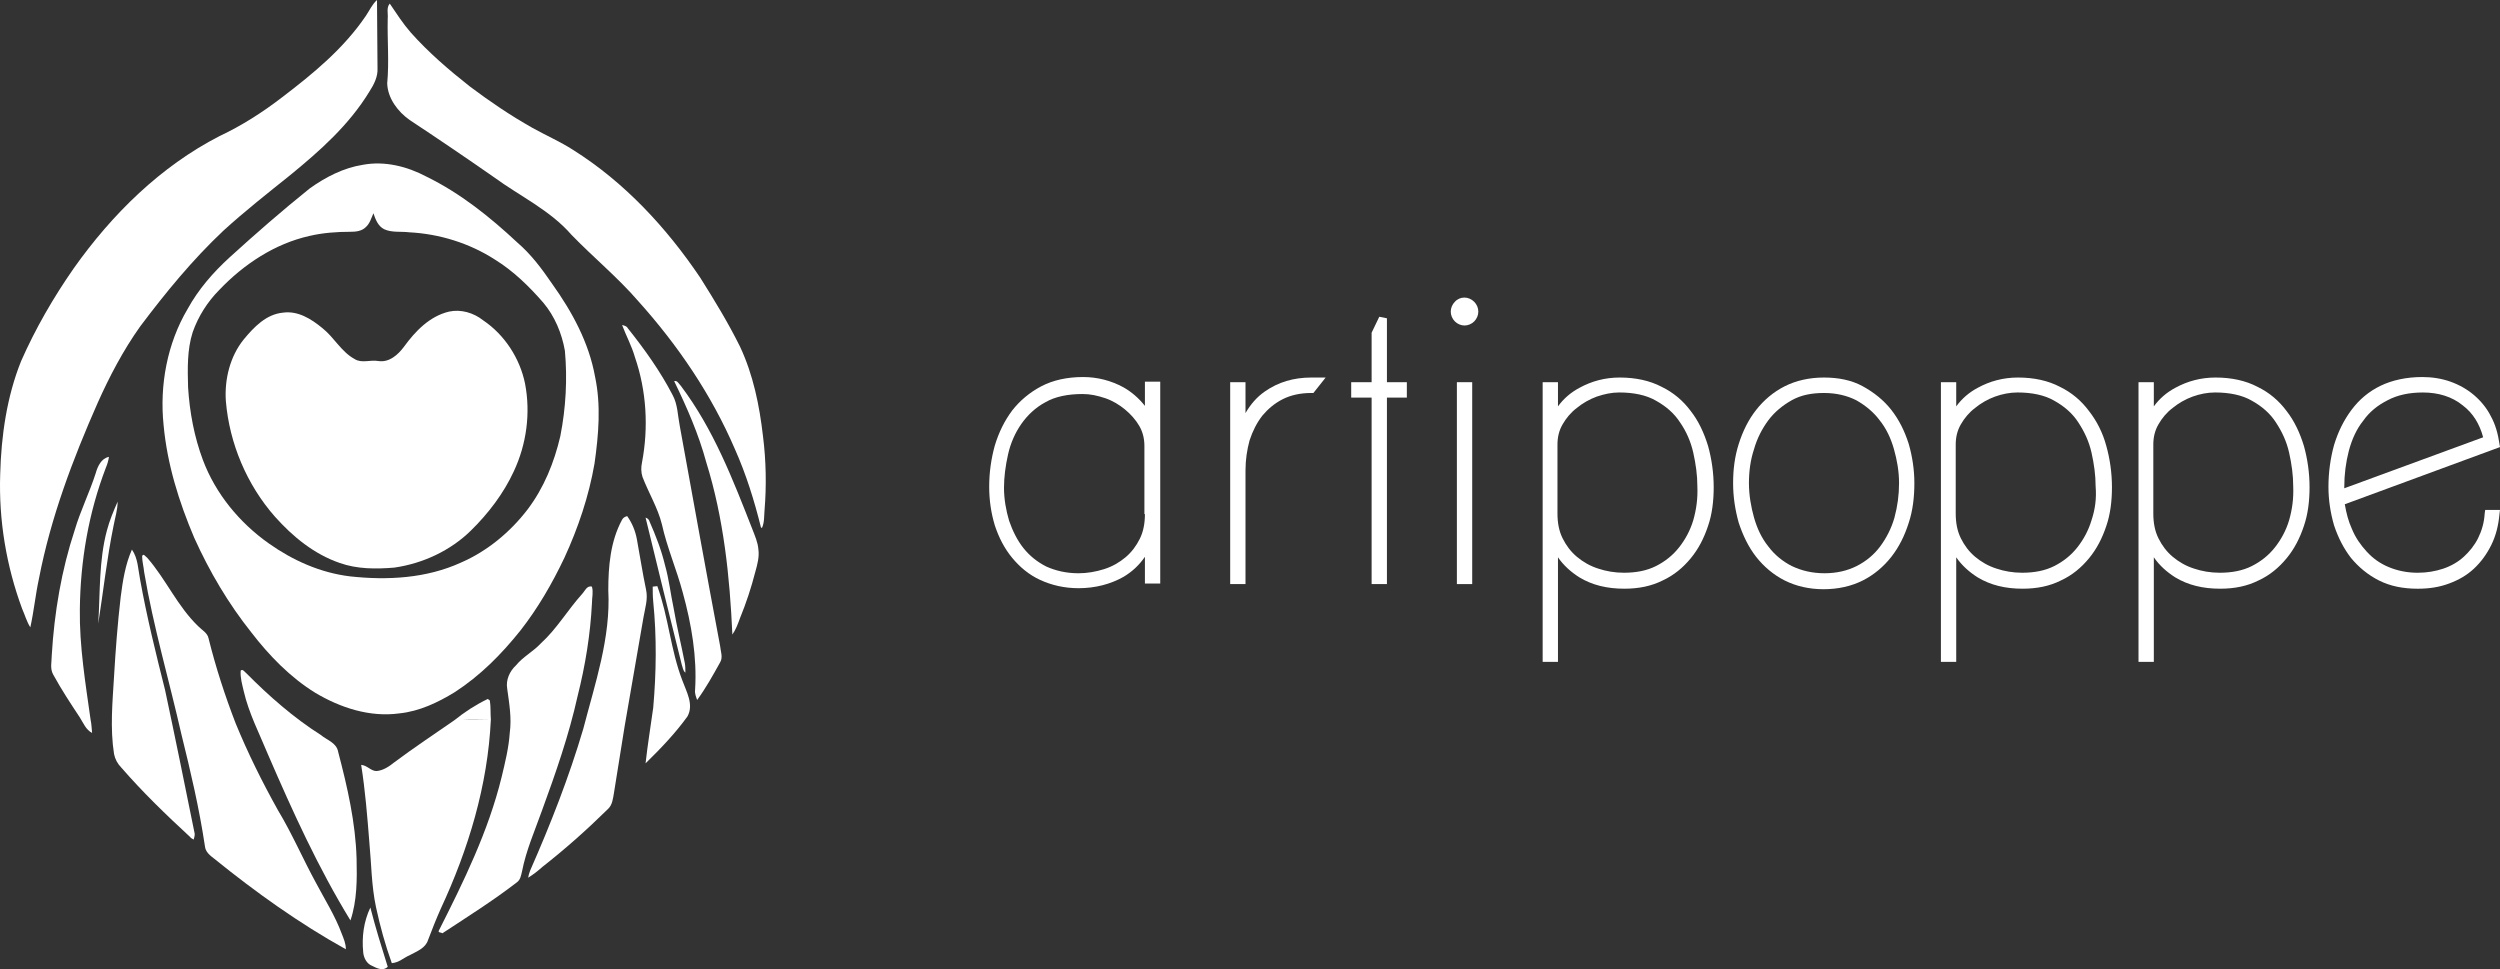
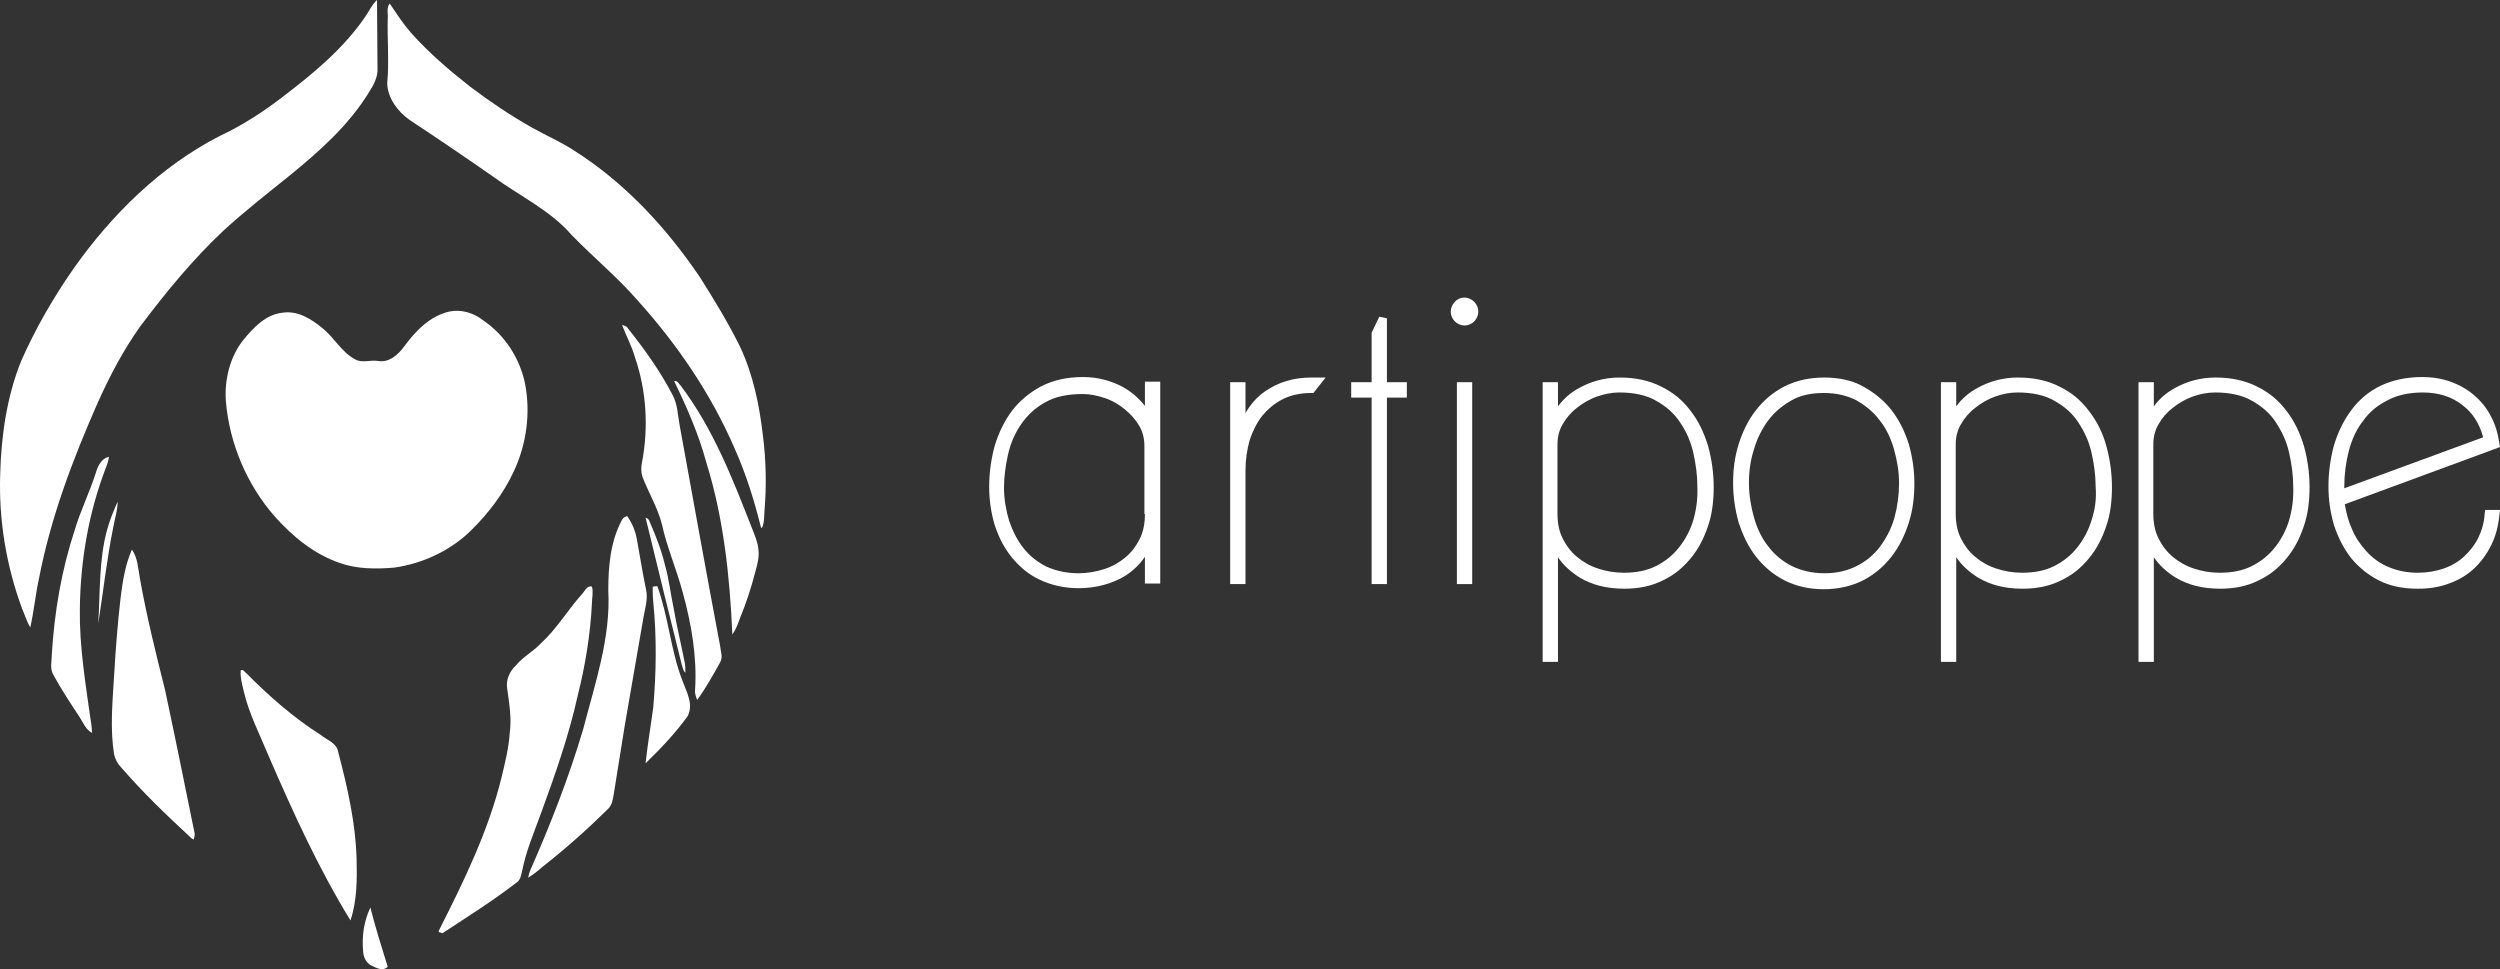
<svg xmlns="http://www.w3.org/2000/svg" width="454" height="176" viewBox="0 0 454 176" fill="none">
  <rect x="0" y="0" width="454" height="176" fill="#333333" stroke="none" />
  <path d="M264.199 54.81C263.735 55.278 263.457 55.932 263.457 56.587C263.457 57.242 263.735 57.897 264.199 58.364C264.662 58.832 265.311 59.112 265.96 59.112C266.609 59.112 267.259 58.832 267.722 58.364C268.186 57.897 268.464 57.242 268.464 56.587C268.464 55.932 268.186 55.278 267.722 54.81C266.702 53.781 265.126 53.781 264.199 54.81Z" fill="white" />
  <path d="M207.917 73.707C206.804 72.303 205.506 71.181 204.023 70.339C201.797 69.123 199.294 68.469 196.698 68.469C193.823 68.469 191.227 69.03 189.094 70.152C186.962 71.275 185.2 72.771 183.809 74.548C182.418 76.419 181.398 78.477 180.657 80.909C180.008 83.247 179.637 85.773 179.637 88.392C179.637 90.917 180.008 93.255 180.657 95.407C181.398 97.652 182.418 99.616 183.809 101.3C185.2 102.983 186.869 104.386 188.909 105.322C190.949 106.257 193.267 106.818 195.863 106.818C198.923 106.818 201.704 106.07 204.023 104.76C205.599 103.825 206.897 102.609 207.917 101.113V105.976H210.699V69.31H207.917V73.707ZM207.917 93.349C207.917 95.033 207.639 96.529 206.99 97.839C206.341 99.148 205.506 100.271 204.393 101.206C203.281 102.141 201.983 102.89 200.499 103.357C199.016 103.825 197.439 104.106 195.863 104.106C193.638 104.106 191.691 103.638 190.022 102.89C188.353 102.048 186.962 100.925 185.849 99.522C184.736 98.119 183.902 96.436 183.253 94.565C182.697 92.694 182.326 90.636 182.326 88.579C182.326 86.614 182.604 84.557 183.067 82.499C183.531 80.441 184.366 78.57 185.478 76.98C186.591 75.39 188.074 73.987 189.836 73.052C191.598 72.023 193.916 71.555 196.605 71.555C197.996 71.555 199.294 71.836 200.685 72.303C202.075 72.771 203.281 73.519 204.301 74.361C205.321 75.203 206.248 76.232 206.897 77.354C207.546 78.477 207.824 79.693 207.824 81.002V93.349H207.917Z" fill="white" />
  <path d="M251.867 57.803L250.476 57.523L249.086 60.422V69.402H245.377V72.208H249.086V106.068H251.867V72.208H255.483V69.402H251.867V57.803Z" fill="white" />
  <path d="M229.706 71.085C228.223 72.114 227.11 73.424 226.183 75.014V69.402H223.401V106.068H226.183V85.396C226.183 83.525 226.461 81.655 226.925 79.971C227.481 78.287 228.223 76.791 229.243 75.481C230.263 74.265 231.468 73.237 232.952 72.488C234.435 71.74 236.197 71.366 238.144 71.366H238.515L240.74 68.56H238.144C234.899 68.56 232.117 69.402 229.706 71.085Z" fill="white" />
  <path d="M264.57 69.405H267.352V106.071H264.57V69.405Z" fill="white" />
  <path d="M307.036 74.64C305.645 72.769 303.883 71.272 301.751 70.243C299.618 69.121 297.022 68.56 294.148 68.56C291.459 68.56 289.048 69.215 286.823 70.43C285.246 71.272 283.948 72.395 282.928 73.798V69.402H280.147V120.192H282.928V101.204C283.948 102.7 285.339 103.916 286.823 104.852C289.141 106.255 291.83 106.909 294.982 106.909C297.578 106.909 299.896 106.442 301.936 105.413C303.976 104.478 305.645 103.075 307.036 101.391C308.427 99.707 309.447 97.743 310.188 95.498C310.93 93.347 311.208 90.915 311.208 88.483C311.208 85.864 310.838 83.338 310.188 81C309.447 78.568 308.427 76.417 307.036 74.64ZM307.5 94.469C306.943 96.34 306.016 98.024 304.903 99.427C303.791 100.83 302.4 101.952 300.731 102.794C299.062 103.636 297.115 104.01 294.889 104.01C293.22 104.01 291.644 103.729 290.253 103.262C288.77 102.794 287.472 102.046 286.359 101.11C285.246 100.175 284.412 99.052 283.763 97.743C283.114 96.433 282.836 94.937 282.836 93.253V80.719C282.836 79.41 283.114 78.194 283.763 77.072C284.412 75.949 285.246 74.92 286.359 74.078C287.379 73.237 288.677 72.488 289.975 72.021C291.366 71.553 292.664 71.272 294.055 71.272C296.651 71.272 298.969 71.74 300.731 72.769C302.585 73.798 304.069 75.107 305.089 76.697C306.201 78.287 307.036 80.158 307.5 82.216C307.963 84.274 308.241 86.332 308.241 88.296C308.334 90.541 308.056 92.505 307.5 94.469Z" fill="white" />
  <path d="M451.311 92.601L451.218 93.255C451.126 94.939 450.662 96.436 450.013 97.745C449.364 99.055 448.437 100.177 447.417 101.113C446.397 102.048 445.099 102.796 443.708 103.264C442.317 103.732 440.741 104.012 439.072 104.012C437.125 104.012 435.363 103.638 433.787 102.983C432.21 102.328 430.912 101.393 429.8 100.177C428.687 98.961 427.76 97.652 427.111 96.062C426.462 94.659 426.091 93.162 425.813 91.572L454 81.189L453.907 80.628C453.629 78.757 453.166 77.074 452.331 75.577C451.589 74.081 450.477 72.771 449.271 71.742C448.066 70.713 446.582 69.871 445.006 69.31C443.43 68.749 441.668 68.469 439.906 68.469C437.032 68.469 434.436 69.03 432.303 70.059C430.171 71.088 428.409 72.584 427.018 74.455C425.627 76.326 424.607 78.383 423.865 80.815C423.216 83.154 422.846 85.773 422.846 88.392C422.846 90.824 423.216 93.162 423.865 95.407C424.607 97.652 425.627 99.616 426.925 101.3C428.316 102.983 429.985 104.386 432.025 105.415C434.065 106.444 436.383 106.912 439.072 106.912C441.112 106.912 442.966 106.631 444.728 105.976C446.49 105.322 447.973 104.48 449.271 103.264C450.569 102.048 451.589 100.645 452.424 98.961C453.258 97.278 453.722 95.407 453.907 93.349L454 92.601H451.311ZM425.72 88.485C425.72 86.147 425.998 83.995 426.554 81.844C427.111 79.786 427.945 77.916 429.151 76.419C430.263 74.829 431.747 73.613 433.601 72.678C435.363 71.742 437.496 71.275 439.999 71.275C442.781 71.275 445.284 72.023 447.231 73.613C449.086 75.016 450.291 76.98 450.94 79.412L425.72 88.672V88.485Z" fill="white" />
  <path d="M415.242 74.64C413.851 72.769 412.09 71.272 409.957 70.243C407.824 69.121 405.228 68.56 402.354 68.56C399.665 68.56 397.254 69.215 395.029 70.43C393.453 71.272 392.154 72.395 391.135 73.798V69.402H388.353V120.192H391.135V101.204C392.154 102.7 393.545 103.916 395.029 104.852C397.347 106.255 400.036 106.909 403.188 106.909C405.785 106.909 408.103 106.442 410.142 105.413C412.182 104.478 413.851 103.075 415.242 101.391C416.633 99.707 417.653 97.743 418.395 95.498C419.136 93.347 419.415 90.915 419.415 88.483C419.415 85.864 419.044 83.338 418.395 81C417.653 78.568 416.633 76.417 415.242 74.64ZM415.706 94.469C415.149 96.34 414.222 98.024 413.11 99.427C411.997 100.83 410.606 101.952 408.937 102.794C407.268 103.636 405.321 104.01 403.096 104.01C401.427 104.01 399.85 103.729 398.46 103.262C396.976 102.794 395.678 102.046 394.565 101.11C393.453 100.175 392.618 99.052 391.969 97.743C391.32 96.433 391.042 94.937 391.042 93.253V80.719C391.042 79.41 391.32 78.194 391.969 77.072C392.618 75.949 393.453 74.92 394.565 74.078C395.585 73.237 396.883 72.488 398.181 72.021C399.479 71.553 400.87 71.272 402.261 71.272C404.857 71.272 407.175 71.74 408.937 72.769C410.791 73.798 412.275 75.107 413.295 76.697C414.408 78.381 415.242 80.158 415.706 82.216C416.169 84.274 416.447 86.332 416.447 88.296C416.54 90.541 416.262 92.505 415.706 94.469Z" fill="white" />
  <path d="M379.359 74.64C377.968 72.769 376.206 71.272 374.074 70.243C371.941 69.121 369.345 68.56 366.471 68.56C363.782 68.56 361.371 69.215 359.146 70.43C357.569 71.272 356.271 72.395 355.251 73.798V69.402H352.47V120.192H355.251V101.204C356.271 102.7 357.662 103.916 359.146 104.852C361.464 106.255 364.153 106.909 367.305 106.909C369.901 106.909 372.219 106.442 374.259 105.413C376.299 104.478 377.968 103.075 379.359 101.391C380.75 99.707 381.77 97.743 382.511 95.498C383.253 93.347 383.531 90.915 383.531 88.483C383.531 85.864 383.16 83.338 382.511 81C381.862 78.568 380.75 76.417 379.359 74.64ZM379.823 94.469C379.266 96.34 378.339 98.024 377.226 99.427C376.114 100.83 374.723 101.952 373.054 102.794C371.385 103.636 369.438 104.01 367.212 104.01C365.543 104.01 363.967 103.729 362.576 103.262C361.093 102.794 359.795 102.046 358.682 101.11C357.569 100.175 356.735 99.052 356.086 97.743C355.437 96.433 355.159 94.937 355.159 93.253V80.719C355.159 79.41 355.437 78.194 356.086 77.072C356.735 75.949 357.569 74.92 358.682 74.078C359.702 73.237 361 72.488 362.298 72.021C363.596 71.553 364.987 71.272 366.378 71.272C368.974 71.272 371.292 71.74 373.054 72.769C374.908 73.798 376.392 75.107 377.412 76.697C378.524 78.381 379.359 80.158 379.823 82.216C380.286 84.274 380.564 86.332 380.564 88.296C380.75 90.541 380.472 92.505 379.823 94.469Z" fill="white" />
  <path d="M343.476 74.453C342.085 72.675 340.324 71.272 338.284 70.15C336.244 69.027 333.833 68.56 331.237 68.56C328.548 68.56 326.137 69.121 324.097 70.15C322.057 71.179 320.296 72.675 318.905 74.453C317.514 76.23 316.494 78.287 315.752 80.626C315.011 82.964 314.733 85.303 314.733 87.735C314.733 90.26 315.103 92.599 315.752 94.937C316.494 97.182 317.514 99.333 318.905 101.11C320.296 102.887 322.057 104.384 324.097 105.413C326.137 106.442 328.548 107.003 331.144 107.003C333.833 107.003 336.244 106.442 338.284 105.413C340.324 104.384 342.085 102.887 343.476 101.11C344.867 99.333 345.887 97.275 346.629 94.937C347.37 92.692 347.649 90.26 347.649 87.735C347.649 85.303 347.278 82.871 346.629 80.626C345.887 78.287 344.867 76.23 343.476 74.453ZM344.033 94.001C343.476 95.966 342.549 97.743 341.436 99.24C340.324 100.736 338.84 101.952 337.171 102.794C335.502 103.636 333.555 104.103 331.33 104.103C329.104 104.103 327.157 103.636 325.395 102.794C323.726 101.952 322.243 100.736 321.13 99.24C319.925 97.743 319.09 95.966 318.534 94.001C317.978 92.037 317.607 89.886 317.607 87.735C317.607 85.583 317.885 83.525 318.534 81.561C319.09 79.597 320.018 77.82 321.13 76.323C322.243 74.827 323.726 73.611 325.395 72.675C327.064 71.74 329.012 71.366 331.237 71.366C333.462 71.366 335.409 71.834 337.078 72.675C338.747 73.611 340.231 74.827 341.344 76.323C342.549 77.82 343.383 79.597 343.94 81.561C344.496 83.525 344.867 85.583 344.867 87.735C344.867 89.886 344.589 91.944 344.033 94.001Z" fill="white" />
  <path d="M5.505 113.927C6.154 111.027 6.433 108.034 7.082 105.041C9.214 94.004 13.201 83.434 17.745 73.145C19.877 68.375 22.381 63.604 25.441 59.302C30.077 53.128 34.991 47.142 40.554 41.904C44.449 38.35 48.621 35.076 52.701 31.802C58.078 27.406 63.364 22.729 67.073 16.649C67.907 15.34 68.649 13.937 68.556 12.347C68.556 8.231 68.463 4.116 68.463 0C67.536 0.842 67.073 1.964 66.424 2.9C62.436 8.792 56.873 13.376 51.217 17.678C47.694 20.391 43.892 22.823 39.905 24.694C29.149 30.212 20.341 38.911 13.387 48.732C9.678 54.064 6.433 59.676 3.836 65.569C1.24 72.023 0.22 79.131 0.035 86.147C-0.243 94.471 1.148 102.796 4.022 110.559C4.486 111.588 4.856 112.898 5.505 113.927Z" fill="white" />
  <path d="M134.388 62.95C132.256 58.647 129.752 54.532 127.156 50.416C121.036 41.343 113.433 33.112 104.068 27.219C101.75 25.723 99.154 24.6 96.651 23.197C92.663 20.952 88.954 18.427 85.338 15.714C81.537 12.721 77.828 9.541 74.583 5.893C73.192 4.303 71.986 2.432 70.781 0.655C70.132 1.403 70.503 2.432 70.41 3.367C70.317 7.296 70.688 11.224 70.317 15.153C70.41 17.866 72.265 20.297 74.397 21.794C79.497 25.161 84.597 28.622 89.696 32.176C94.425 35.637 99.896 38.163 103.79 42.653C107.777 46.768 112.228 50.416 115.937 54.719C123.076 62.669 129.196 71.649 133.461 81.564C135.501 86.147 136.985 90.917 138.19 95.781L138.375 95.874C138.839 94.846 138.746 93.723 138.839 92.694C139.21 88.204 139.117 83.621 138.561 79.225C137.912 73.613 136.799 68.094 134.388 62.95Z" fill="white" />
  <path d="M87.75 58.179C85.988 56.776 83.67 56.121 81.537 56.589C78.014 57.431 75.418 60.143 73.378 62.949C72.265 64.446 70.689 65.849 68.742 65.568C67.258 65.288 65.682 66.036 64.384 65.194C61.973 63.885 60.675 61.266 58.542 59.582C56.503 57.898 54.092 56.402 51.403 56.776C48.343 57.057 46.118 59.395 44.263 61.64C41.76 64.727 40.74 68.936 41.018 72.864C41.667 80.534 44.82 88.017 49.919 93.816C53.165 97.464 57.059 100.644 61.695 102.235C64.848 103.357 68.278 103.357 71.616 103.076C76.809 102.328 81.816 99.99 85.525 96.342C88.677 93.255 91.459 89.607 93.313 85.585C95.631 80.628 96.373 75.016 95.353 69.684C94.426 65.101 91.644 60.798 87.75 58.179Z" fill="white" />
  <path d="M126.6 127.117C128.176 124.966 129.474 122.627 130.772 120.289C131.329 119.354 130.865 118.325 130.772 117.296C128.269 104.014 125.858 90.638 123.447 77.356C123.076 75.485 123.076 73.427 122.149 71.744C119.924 67.441 117.05 63.419 113.99 59.584C113.804 59.21 113.341 59.116 112.97 59.023C113.712 60.987 114.732 62.858 115.288 64.822C117.42 70.996 117.791 77.637 116.586 83.997C116.401 84.839 116.401 85.774 116.679 86.616C117.791 89.516 119.46 92.228 120.202 95.221C121.129 99.43 122.891 103.452 124.004 107.662C125.58 113.367 126.6 119.354 126.229 125.246C126.136 125.995 126.414 126.556 126.6 127.117Z" fill="white" />
  <path d="M136.614 96.061C133.091 87.081 129.567 77.915 123.633 70.058C123.262 69.683 122.984 69.029 122.428 69.216C124.746 73.986 126.879 78.85 128.269 83.994C131.422 94.096 132.535 104.759 132.998 115.235C133.647 114.3 134.018 113.271 134.389 112.242C135.502 109.53 136.429 106.724 137.171 103.824C137.541 102.515 137.912 101.112 137.727 99.802C137.634 98.493 137.078 97.276 136.614 96.061Z" fill="white" />
  <path d="M16.725 133.101C16.632 132.26 16.632 131.511 16.447 130.67C15.52 124.028 14.407 117.387 14.5 110.653C14.593 101.86 16.076 93.162 19.229 84.93C19.507 84.276 19.692 83.621 19.785 82.966C18.394 83.247 17.745 84.65 17.374 85.959C16.262 89.42 14.593 92.787 13.573 96.248C11.162 103.544 9.864 111.214 9.4 118.978C9.4 120.194 9.029 121.409 9.678 122.532C11.162 125.244 12.831 127.77 14.5 130.295C15.149 131.324 15.613 132.54 16.725 133.101Z" fill="white" />
  <path d="M17.838 113.27C18.765 107.377 19.414 101.391 20.619 95.498C20.897 94.002 21.361 92.599 21.361 91.102C20.619 92.786 19.878 94.563 19.414 96.34C17.93 101.859 18.209 107.658 17.838 113.27Z" fill="white" />
  <path d="M96.281 158.078C96.095 158.546 96.002 158.92 95.91 159.388C96.837 158.826 97.671 158.172 98.506 157.423C102.678 154.15 106.573 150.689 110.374 146.947C111.209 146.199 111.301 145.077 111.487 144.048C112.136 140.026 112.785 135.91 113.434 131.888C114.547 125.247 115.752 118.7 116.865 112.058C117.143 110.468 117.699 108.785 117.328 107.101C116.679 104.014 116.216 100.928 115.659 97.934C115.381 96.438 114.825 95.035 113.898 93.725C113.527 93.819 113.156 94.006 112.97 94.38C110.838 98.309 110.467 102.892 110.467 107.195C110.931 115.8 108.056 124.125 105.924 132.356C103.327 141.148 99.989 149.66 96.281 158.078Z" fill="white" />
  <path d="M124.468 122.158C124.468 121.596 124.468 121.035 124.375 120.474C123.726 117.107 122.891 113.739 122.335 110.466C121.779 107.847 121.501 105.228 120.759 102.609C120.11 99.896 119.09 97.277 117.977 94.751C117.884 94.377 117.606 94.097 117.235 94.003C119.368 102.889 121.593 111.775 123.819 120.755C124.004 121.222 124.004 121.783 124.468 122.158Z" fill="white" />
  <path d="M35.177 152.466C35.269 152.092 35.362 151.811 35.362 151.437C33.6 142.739 31.839 134.04 29.984 125.341C28.315 118.7 26.646 111.965 25.441 105.231C25.07 103.36 25.07 101.396 23.957 99.805C22.752 102.518 22.288 105.511 21.918 108.411C21.361 113.181 20.99 118.045 20.712 122.815C20.434 127.492 19.97 132.262 20.712 136.939C20.898 137.875 21.361 138.716 22.01 139.371C25.904 143.861 30.17 147.977 34.528 151.999C34.62 152.186 34.991 152.373 35.177 152.466Z" fill="white" />
-   <path d="M36.011 113.739C32.209 110.091 30.169 105.227 26.738 101.298C26.46 101.111 25.997 100.363 25.811 101.018C25.811 101.953 26.089 102.888 26.182 103.917C27.851 113.832 30.725 123.56 32.951 133.381C34.62 140.116 36.196 146.85 37.216 153.678C37.309 154.707 38.143 155.362 38.885 155.923C46.395 162.003 54.369 167.709 62.807 172.386C62.807 171.357 62.436 170.515 62.065 169.579C60.86 166.306 59.005 163.406 57.429 160.413C55.018 156.017 53.071 151.434 50.475 147.131C47.601 141.986 45.004 136.748 42.779 131.323C40.832 126.272 39.163 121.128 37.865 115.89C37.679 114.954 36.66 114.393 36.011 113.739Z" fill="white" />
  <path d="M117.235 138.618C119.924 135.999 122.613 133.193 124.839 130.106C126.044 127.955 124.653 125.616 123.911 123.558C121.779 118.04 121.408 112.053 119.368 106.441C119.09 106.441 118.812 106.535 118.533 106.535C118.533 107.47 118.533 108.312 118.626 109.247C119.275 115.701 119.183 122.155 118.626 128.516C118.163 131.883 117.606 135.25 117.235 138.618Z" fill="white" />
  <path d="M91.087 141.145C88.677 150.967 84.226 160.04 79.683 169.019C79.497 169.393 80.146 169.3 80.332 169.487C84.875 166.494 89.511 163.594 93.869 160.227C94.518 159.759 94.611 159.011 94.797 158.262C95.538 154.428 97.115 150.873 98.413 147.225C100.916 140.397 103.327 133.475 104.903 126.367C106.294 120.848 107.221 115.142 107.499 109.53C107.499 108.501 107.778 107.566 107.499 106.537C106.572 106.257 106.201 107.379 105.645 107.94C103.049 110.84 101.102 114.207 98.227 116.826C96.837 118.323 94.982 119.258 93.684 120.848C92.571 121.877 91.829 123.467 92.107 125.057C92.478 127.77 92.942 130.389 92.571 133.101C92.386 135.814 91.737 138.433 91.087 141.145Z" fill="white" />
  <path d="M61.417 136.561C61.138 134.878 59.377 134.41 58.264 133.475C53.257 130.295 48.806 126.366 44.727 122.25C44.449 122.063 44.078 121.409 43.707 121.783C43.614 123.092 43.985 124.308 44.263 125.524C45.19 129.546 47.138 133.288 48.714 137.123C53.164 147.412 57.8 157.607 63.642 167.148C64.847 163.593 64.847 159.665 64.755 155.923C64.569 149.376 63.086 142.922 61.417 136.561Z" fill="white" />
-   <path d="M68.277 164.716C69.019 168.177 69.946 171.544 71.152 174.912C72.45 174.818 73.377 173.883 74.49 173.415C75.695 172.76 77.271 172.199 77.735 170.703C78.477 168.738 79.219 166.868 80.053 164.997C85.06 154.24 88.583 142.642 89.14 130.669C87.471 130.669 85.709 130.669 83.947 130.669C85.709 130.576 87.378 130.669 89.14 130.669C89.047 129.547 89.14 128.331 88.954 127.208C88.862 127.115 88.676 127.021 88.583 126.928C86.451 127.957 84.411 129.266 82.556 130.763C78.94 133.288 75.231 135.72 71.615 138.433C70.688 139.181 69.575 139.929 68.37 140.023C67.35 140.023 66.701 138.994 65.588 138.9C66.33 143.577 66.701 148.254 67.072 152.931C67.443 156.766 67.443 160.788 68.277 164.716Z" fill="white" />
  <path d="M70.411 175.566C69.298 172.012 68.186 168.457 67.258 164.809C66.053 167.335 65.682 170.141 65.96 172.947C66.053 173.976 66.609 175.005 67.537 175.379C68.464 175.847 69.576 176.408 70.411 175.566Z" fill="white" />
-   <path d="M100.267 51.539C98.413 48.826 96.466 46.207 93.962 44.056C88.955 39.379 83.577 35.076 77.457 32.083C73.934 30.212 69.854 29.184 65.867 29.932C62.344 30.493 59.098 32.177 56.224 34.235C51.217 38.257 46.395 42.466 41.667 46.768C38.7 49.481 36.011 52.568 34.064 56.122C30.355 62.389 28.964 69.965 29.706 77.168C30.355 84.276 32.487 91.104 35.269 97.652C38.051 103.825 41.481 109.625 45.654 114.863C48.899 119.072 52.701 123 57.244 125.806C61.787 128.519 67.165 130.296 72.543 129.548C76.159 129.174 79.497 127.583 82.557 125.713C87.193 122.72 91.087 118.791 94.518 114.488C97.671 110.466 100.267 105.977 102.492 101.3C104.996 95.875 106.943 90.076 107.963 84.183C108.705 78.945 109.168 73.613 108.056 68.375C106.943 62.202 103.883 56.59 100.267 51.539ZM101.751 79.225C100.638 83.996 98.784 88.579 95.817 92.507C92.664 96.623 88.491 100.084 83.762 102.142C77.457 105.041 70.318 105.415 63.549 104.667C58.171 104.012 53.164 101.768 48.806 98.681C43.521 94.939 39.163 89.701 36.845 83.528C35.269 79.319 34.434 74.829 34.156 70.339C34.064 66.972 33.971 63.511 34.991 60.331C36.011 57.431 37.68 54.812 39.812 52.661C44.263 47.984 49.919 44.243 56.224 42.84C58.635 42.279 61.138 42.092 63.642 42.092C64.569 42.092 65.682 41.998 66.423 41.25C67.165 40.595 67.443 39.566 67.814 38.724C68.185 39.847 68.649 41.063 69.761 41.624C71.152 42.279 72.821 41.998 74.305 42.185C79.775 42.466 85.246 44.149 89.882 47.142C93.22 49.2 96.095 52.006 98.691 54.999C100.731 57.431 102.029 60.518 102.585 63.698C103.049 68.749 102.771 74.081 101.751 79.225Z" fill="white" />
</svg>